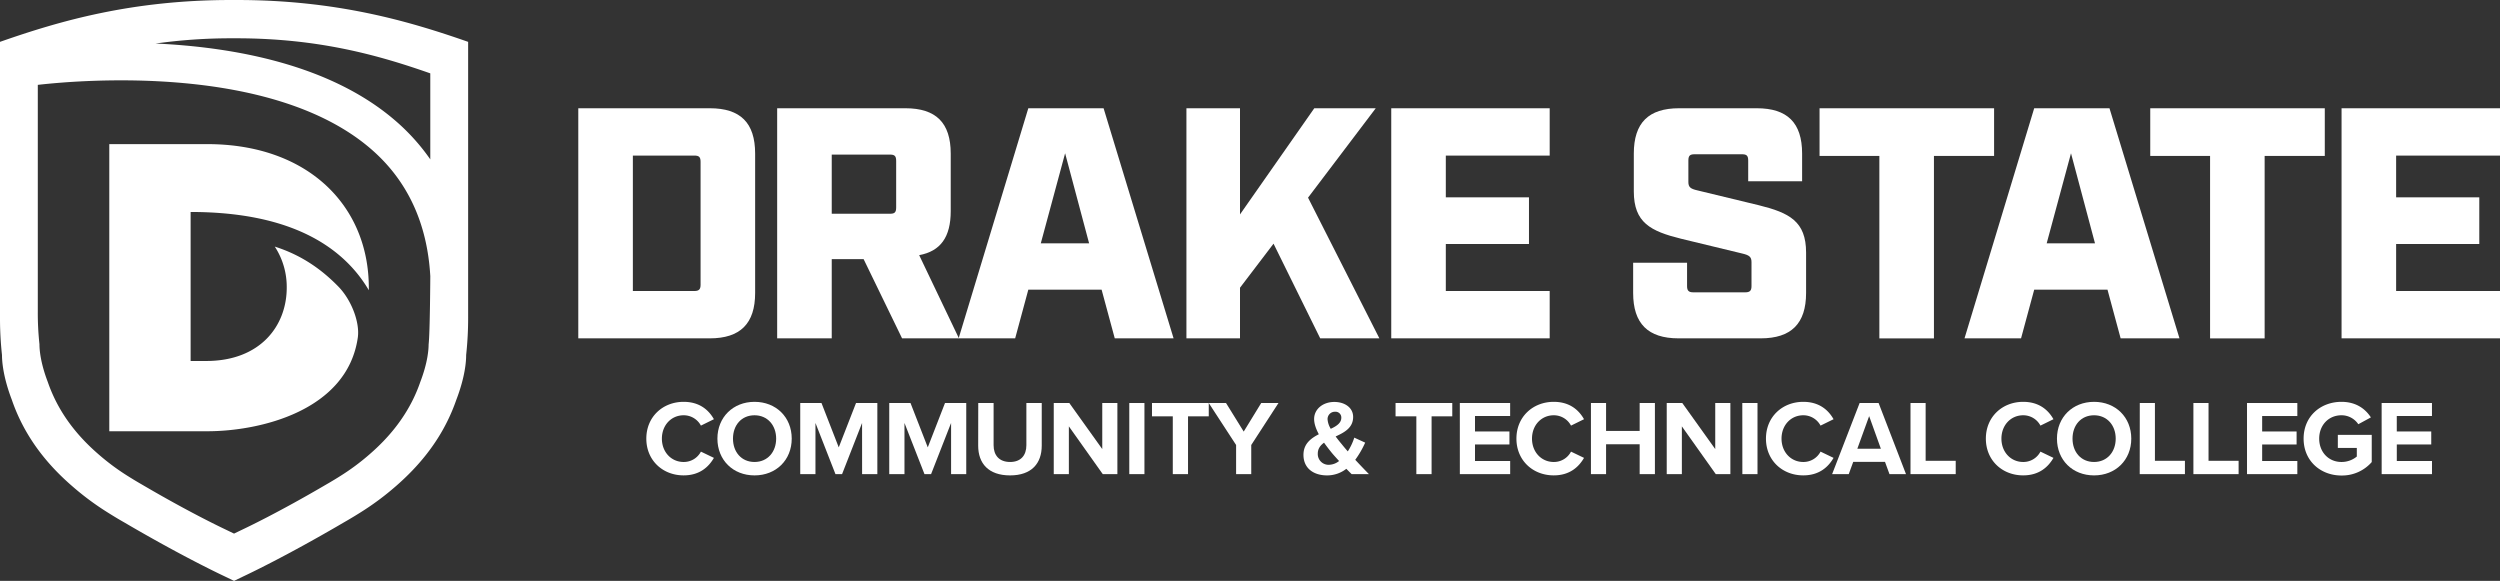
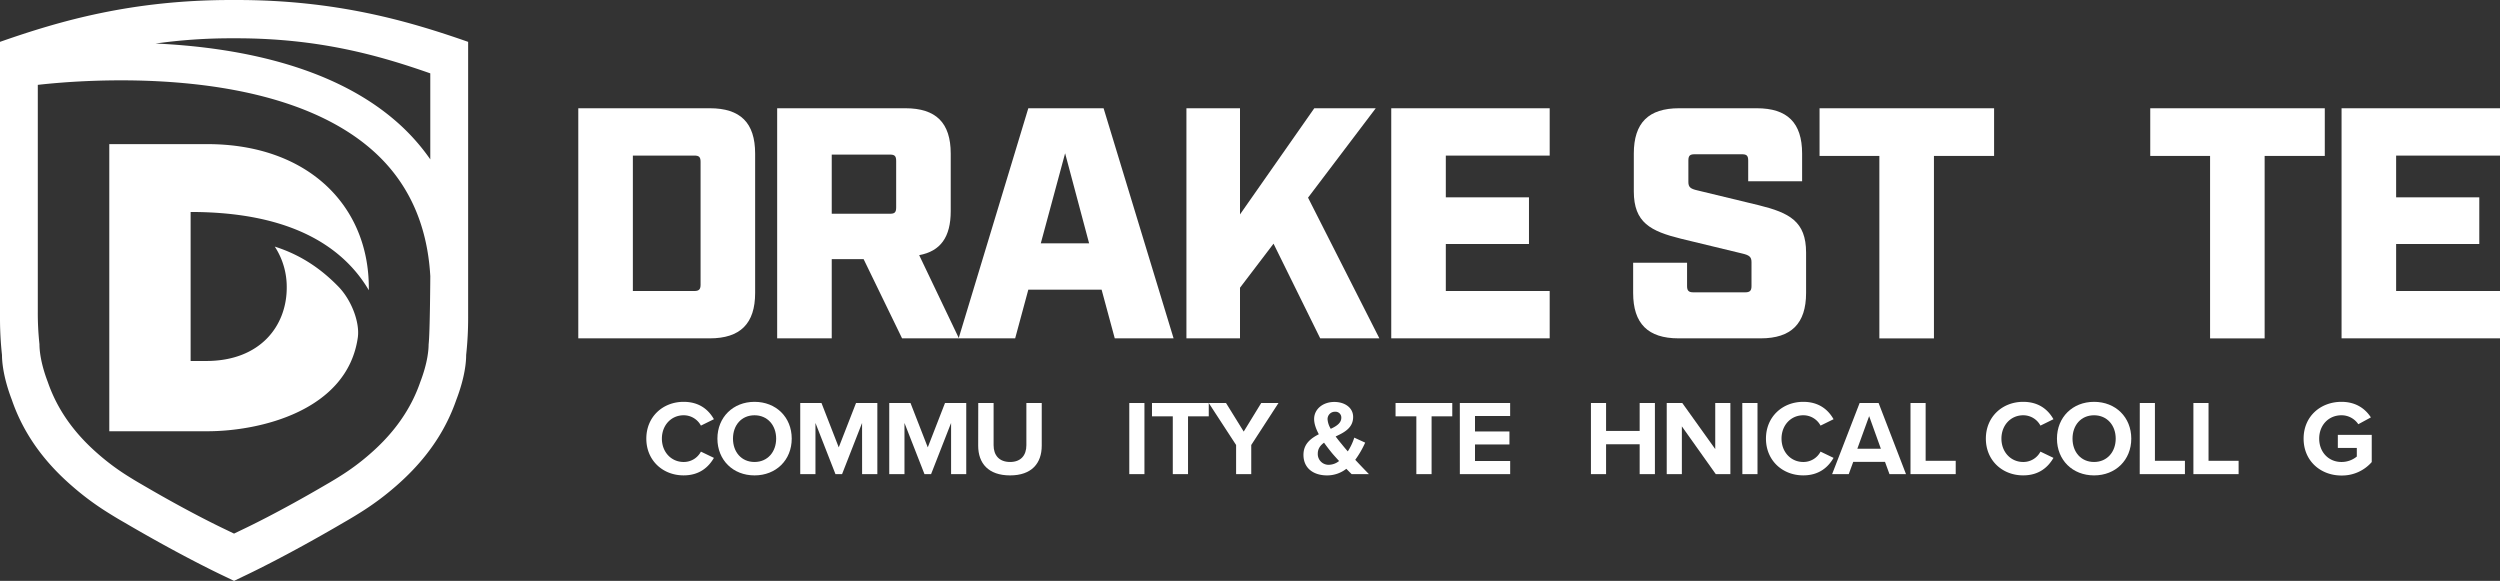
<svg xmlns="http://www.w3.org/2000/svg" id="Layer_1" data-name="Layer 1" viewBox="0 0 2000 464.71">
  <rect x="0" y="0" width="2000" height="464.71" fill="#333333" stroke="none" />
  <defs>
    <style>.cls-1{fill:#fff;}</style>
  </defs>
  <path class="cls-1" d="M517.06,350.9c0-17.49,13.22-29.43,29.85-29.43,13,0,20.22,6.82,24.22,13.9l-10.4,5.12a15.58,15.58,0,0,0-13.82-8.27c-9.9,0-17.4,7.93-17.4,18.68s7.5,18.68,17.4,18.68a15.44,15.44,0,0,0,13.82-8.28l10.4,5c-4.09,7.08-11.26,14-24.22,14C530.28,380.32,517.06,368.38,517.06,350.9Z" />
  <path class="cls-1" d="M603.62,321.47c17.23,0,29.76,12.28,29.76,29.43s-12.53,29.42-29.76,29.42S573.93,368,573.93,350.9,586.47,321.47,603.62,321.47Zm0,10.75c-10.5,0-17.23,8-17.23,18.68s6.73,18.68,17.23,18.68,17.31-8.11,17.31-18.68S614.11,332.22,603.62,332.22Z" />
  <path class="cls-1" d="M689.66,338.36l-16,40.94h-5.29l-16-40.94V379.3H640.19V322.41h17L671,357.89l13.82-35.48h17.06V379.3h-12.2Z" />
  <path class="cls-1" d="M760.87,338.36l-16,40.94h-5.29l-16-40.94V379.3H711.4V322.41h17l13.82,35.48L756,322.41h17V379.3H760.87Z" />
  <path class="cls-1" d="M782.6,322.41h12.28v33.78c0,7.93,4.36,13.39,13.22,13.39,8.7,0,13-5.46,13-13.39V322.41h12.29v34.12c0,14.16-8.11,23.79-25.34,23.79-17.4,0-25.5-9.72-25.5-23.71Z" />
-   <path class="cls-1" d="M855.09,341.09V379.3H843V322.41h12.45l26.36,36.85V322.41h12.1V379.3H882.21Z" />
  <path class="cls-1" d="M903.43,322.41h12.12V379.3H903.43Z" />
  <path class="cls-1" d="M938.23,333.07H921.59V322.41H967v10.66H950.42V379.3H938.23Z" />
  <path class="cls-1" d="M988.88,356,967,322.41h13.82l14.15,22.86,14-22.86h13.82L1001,356V379.3H988.88Z" />
  <path class="cls-1" d="M1095.14,379.3h-13.82c-1.19-1.11-2.64-2.64-4.26-4.26a24.84,24.84,0,0,1-15.44,5.28c-10.49,0-18.85-5.45-18.85-16.46,0-8.7,5.8-13.13,12.28-16.46-2.22-4.18-3.75-8.36-3.75-12.2,0-7.67,6.73-13.64,16.21-13.64,8.1,0,15,4.43,15,12,0,8.7-7,12.37-14,15.61,1.7,2.3,3.41,4.44,4.86,6.14,1.62,2.05,3.24,3.93,4.86,5.8a45.21,45.21,0,0,0,5.2-11l8.71,4a75.36,75.36,0,0,1-7.94,13.73C1087.64,371.54,1091.22,375.29,1095.14,379.3Zm-23.88-10.49c-2.56-2.82-5-5.46-6.32-7.17-1.87-2.3-3.83-4.86-5.71-7.5-2.9,2.13-5,4.77-5,8.7a8.6,8.6,0,0,0,8.79,9A13.43,13.43,0,0,0,1071.26,368.81Zm-6.65-25.76c4.77-2.22,8.44-4.69,8.44-8.87a4.61,4.61,0,0,0-5-4.78,5.85,5.85,0,0,0-6,6.06A16.73,16.73,0,0,0,1064.61,343.05Z" />
  <path class="cls-1" d="M1133.08,333.07h-16.64V322.41h45.38v10.66h-16.55V379.3h-12.19Z" />
  <path class="cls-1" d="M1167.86,322.41h40.26v10.41H1180v12.36h27.55v10.41H1180v13.22h28.14V379.3h-40.26Z" />
-   <path class="cls-1" d="M1213.14,350.9c0-17.49,13.22-29.43,29.86-29.43,13,0,20.21,6.82,24.22,13.9l-10.41,5.12a15.55,15.55,0,0,0-13.81-8.27c-9.9,0-17.4,7.93-17.4,18.68s7.5,18.68,17.4,18.68a15.41,15.41,0,0,0,13.81-8.28l10.41,5c-4.09,7.08-11.26,14-24.22,14C1226.36,380.32,1213.14,368.38,1213.14,350.9Z" />
  <path class="cls-1" d="M1311.73,355.42h-26.87V379.3h-12.11V322.41h12.11v22.35h26.87V322.41h12.2V379.3h-12.2Z" />
  <path class="cls-1" d="M1345.49,341.09V379.3h-12.11V322.41h12.45l26.36,36.85V322.41h12.11V379.3h-11.68Z" />
  <path class="cls-1" d="M1393.84,322.41H1406V379.3h-12.11Z" />
  <path class="cls-1" d="M1412.77,350.9c0-17.49,13.22-29.43,29.85-29.43,13,0,20.22,6.82,24.23,13.9l-10.41,5.12a15.58,15.58,0,0,0-13.82-8.27c-9.89,0-17.4,7.93-17.4,18.68s7.51,18.68,17.4,18.68a15.44,15.44,0,0,0,13.82-8.28l10.41,5c-4.1,7.08-11.26,14-24.23,14C1426,380.32,1412.77,368.38,1412.77,350.9Z" />
  <path class="cls-1" d="M1508,369.49h-25.42L1479,379.3h-13.3l22-56.89h15.18l21.92,56.89h-13.22ZM1485.86,359h18.84l-9.38-26.1Z" />
  <path class="cls-1" d="M1528.4,322.41h12.11v46.23h24.06V379.3H1528.4Z" />
  <path class="cls-1" d="M1588.69,350.9c0-17.49,13.22-29.43,29.86-29.43,13,0,20.21,6.82,24.22,13.9l-10.41,5.12a15.55,15.55,0,0,0-13.81-8.27c-9.9,0-17.41,7.93-17.41,18.68s7.51,18.68,17.41,18.68a15.41,15.41,0,0,0,13.81-8.28l10.41,5c-4.09,7.08-11.26,14-24.22,14C1601.91,380.32,1588.69,368.38,1588.69,350.9Z" />
  <path class="cls-1" d="M1675.25,321.47c17.23,0,29.77,12.28,29.77,29.43s-12.54,29.42-29.77,29.42-29.68-12.28-29.68-29.42S1658.11,321.47,1675.25,321.47Zm0,10.75c-10.49,0-17.23,8-17.23,18.68s6.74,18.68,17.23,18.68,17.32-8.11,17.32-18.68S1685.74,332.22,1675.25,332.22Z" />
  <path class="cls-1" d="M1711.83,322.41h12.11v46.23h24V379.3h-36.16Z" />
  <path class="cls-1" d="M1754.72,322.41h12.11v46.23h24.06V379.3h-36.17Z" />
-   <path class="cls-1" d="M1797.61,322.41h40.26v10.41h-28.14v12.36h27.55v10.41h-27.55v13.22h28.14V379.3h-40.26Z" />
  <path class="cls-1" d="M1873.17,321.47c11.77,0,19.19,5.72,23.54,12.45l-10.06,5.46a16.14,16.14,0,0,0-13.48-7.16c-10.32,0-17.82,7.93-17.82,18.68s7.5,18.68,17.82,18.68a19.18,19.18,0,0,0,12.28-4.35v-6.91h-15.18V347.91h27.12v21.75a31.56,31.56,0,0,1-24.22,10.75c-16.63,0-30.28-11.6-30.28-29.51S1856.54,321.47,1873.17,321.47Z" />
-   <path class="cls-1" d="M1905.31,322.41h40.26v10.41h-28.15v12.36H1945v10.41h-27.56v13.22h28.15V379.3h-40.26Z" />
  <path class="cls-1" d="M462.63,86.6H567.82c24.46,0,36.29,11.57,36.29,36.29v111.5c0,24.45-11.83,36.29-36.29,36.29H462.63Zm92.83,146.21c3.68,0,5-1.32,5-5V129.46c0-3.94-1.32-5-5-5H506.29V232.81Z" />
  <path class="cls-1" d="M767.15,270.68H721.66L690.89,207.3h-25.5v63.38H621.73V86.6H724.29c24.46,0,36.29,11.57,36.29,36.29v46c0,20.77-8.15,32.08-25.24,35.23ZM711.93,171c3.68,0,5-1,5-5V128.67c0-3.94-1.32-5-5-5H665.39V171Z" />
  <path class="cls-1" d="M881.29,231.76H822.65l-10.52,38.92H766.9L822.65,86.6h60.22l56,184.08H891.81Zm-10-37.08-19.2-72.06-19.46,72.06Z" />
  <path class="cls-1" d="M1056.17,270.68l-37.34-75.74L992,230.18v40.5H949.14V86.6H992v84.94l59.43-84.94h49.17l-54.17,71.53,57.07,112.55Z" />
  <path class="cls-1" d="M1113,86.6h126.75v37.87h-83.1v33.39h66.53V195.2h-66.53v37.61h83.1v37.87H1113Z" />
  <path class="cls-1" d="M1306.52,234.39v-24.2h43.13v18.67c0,3.69,1.32,5,5,5h41.55c3.68,0,5-1.31,5-5V209.67c0-4.21-1.84-5.53-7.36-6.84L1344.92,191c-24.46-6.05-37.87-12.89-37.87-37.87V122.89c0-24.72,11.83-36.29,36.29-36.29h62.06c24.46,0,36.29,11.57,36.29,36.29V145h-43.13V128.41c0-3.94-1.31-5-5-5H1355.7c-3.68,0-5,1.06-5,5V145.5c0,4.21,1.58,5.53,7.37,6.84L1407,164.17c24.46,6.05,37.87,12.89,37.87,37.87v32.35c0,24.45-11.84,36.29-36.29,36.29h-65.75C1318.36,270.68,1306.52,258.84,1306.52,234.39Z" />
  <path class="cls-1" d="M1503.49,124.73h-47.85V86.6h139.63v38.13h-48.12v146h-43.66Z" />
-   <path class="cls-1" d="M1686,231.76h-58.64l-10.52,38.92h-45.23L1627.36,86.6h60.22l56,184.08h-47.07Zm-10-37.08-19.2-72.06-19.46,72.06Z" />
  <path class="cls-1" d="M1768.06,124.73H1720.2V86.6h139.63v38.13h-48.12v146h-43.65Z" />
  <path class="cls-1" d="M1873.25,86.6H2000v37.87h-83.1v33.39h66.53V195.2H1916.9v37.61H2000v37.87H1873.25Z" />
  <path class="cls-1" d="M284.44,217.18a108.09,108.09,0,0,1,10.61,15c0-.67,0-1.34,0-2,0-65.74-48.88-114.88-129.2-114.88H87.43V345h78.45c42,0,111.93-16.36,120.36-74.92,1.74-12.13-5.06-30.06-15.52-40.79-13.27-13.61-29.34-25.16-50.89-32a58.94,58.94,0,0,1,9.56,32.78c0,30.64-21.16,58.72-64.44,58.72H152.5V169.58C213.32,169.58,257.71,185.6,284.44,217.18Z" />
  <path class="cls-1" d="M189.9,0c-.55,0-1.12,0-1.68,0h-2c-.56,0-1.12,0-1.68,0C105.37.11,48.27,16.59,0,33.48V168.29H0v22.13H0v62A275.7,275.7,0,0,0,1.59,284c0,4.76.75,17.24,7.93,36a144.75,144.75,0,0,0,6.89,16.62c9.37,19.13,23,36.42,41.25,52.21a220.06,220.06,0,0,0,29.41,21.72c1.21.77,2.46,1.53,3.7,2.29l.36.22.11.07q4.14,2.53,8.5,5c45.2,26.51,76.18,41.15,79.35,42.65l.26.12,7.89,3.81h0l7.89-3.81.26-.12c3.17-1.5,34.15-16.14,79.36-42.65q4.35-2.49,8.49-5l.11-.07.36-.22c1.24-.76,2.49-1.52,3.71-2.29a220,220,0,0,0,29.4-21.72C335,373,348.71,355.73,358.07,336.6A146.66,146.66,0,0,0,365,320c7.18-18.72,7.95-31.2,7.92-36a275.7,275.7,0,0,0,1.59-31.61v-62h0V168.29h0V33.48C326.21,16.59,269.12.11,189.9,0Zm153,275.37c0,4-.63,14.45-6.65,30.16a122.3,122.3,0,0,1-5.78,13.93c-7.85,16-19.31,30.54-34.59,43.78a184.59,184.59,0,0,1-24.65,18.21c-1,.65-2.07,1.28-3.11,1.92l-.3.19-.09.05q-3.48,2.13-7.13,4.21c-37.9,22.24-63.88,34.51-66.53,35.76l-.22.11-6.62,3.19h0l-6.62-3.19-.21-.11c-2.66-1.25-28.64-13.52-66.54-35.76q-3.65-2.09-7.13-4.21l-.08-.05-.31-.19c-1-.64-2.09-1.27-3.1-1.92a184.05,184.05,0,0,1-24.66-18.21C63.31,350,51.86,335.53,44,319.49a122.3,122.3,0,0,1-5.78-13.93c-6-15.71-6.67-26.17-6.65-30.16a232.11,232.11,0,0,1-1.33-26.5v-52h0V178.37h0V67.89c36-4.09,187.8-16.62,266.49,51.25,29.19,25.17,45.11,59.4,47.51,101.82C344.24,221,344,266.13,342.91,275.4Zm1.33-213.61v65.73a165.47,165.47,0,0,0-28-31c-52.05-44.89-129-58.79-191.78-61.67A436.85,436.85,0,0,1,185,30.63l1.41,0c.28,0,.54,0,.82,0s.55,0,.82,0l1.41,0c66.42.07,114.3,13.89,154.77,28.05Z" />
</svg>